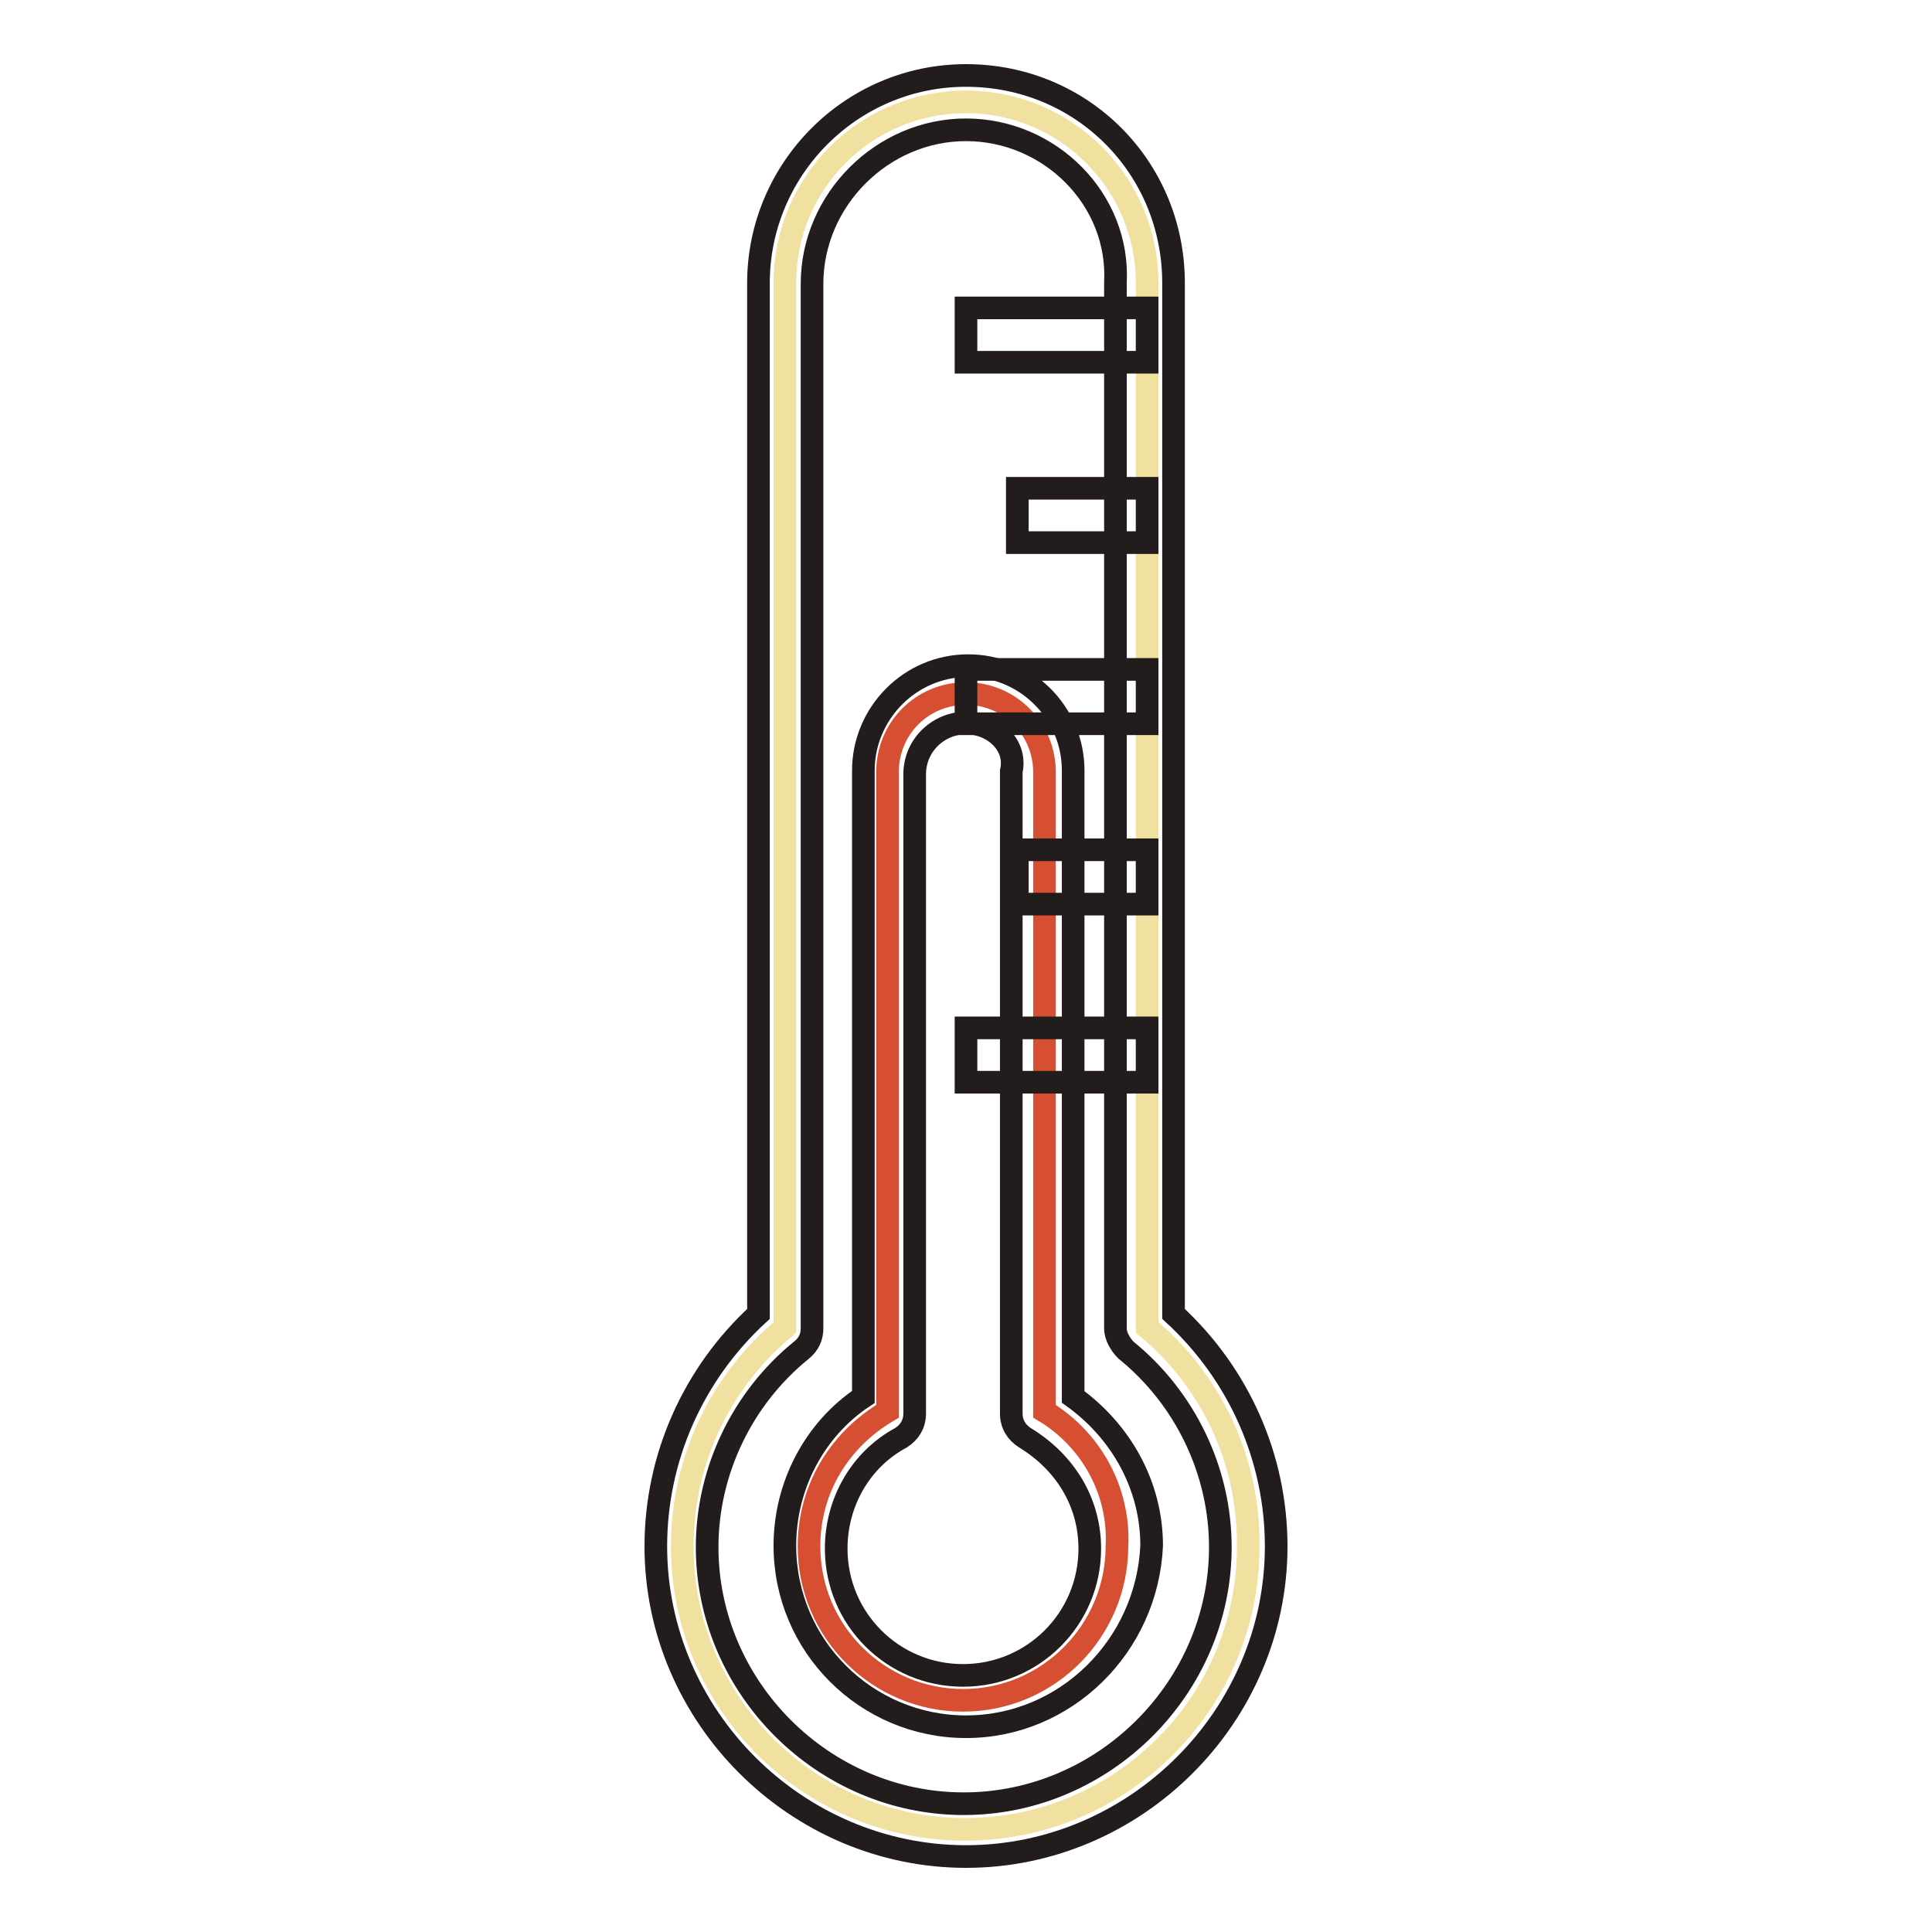
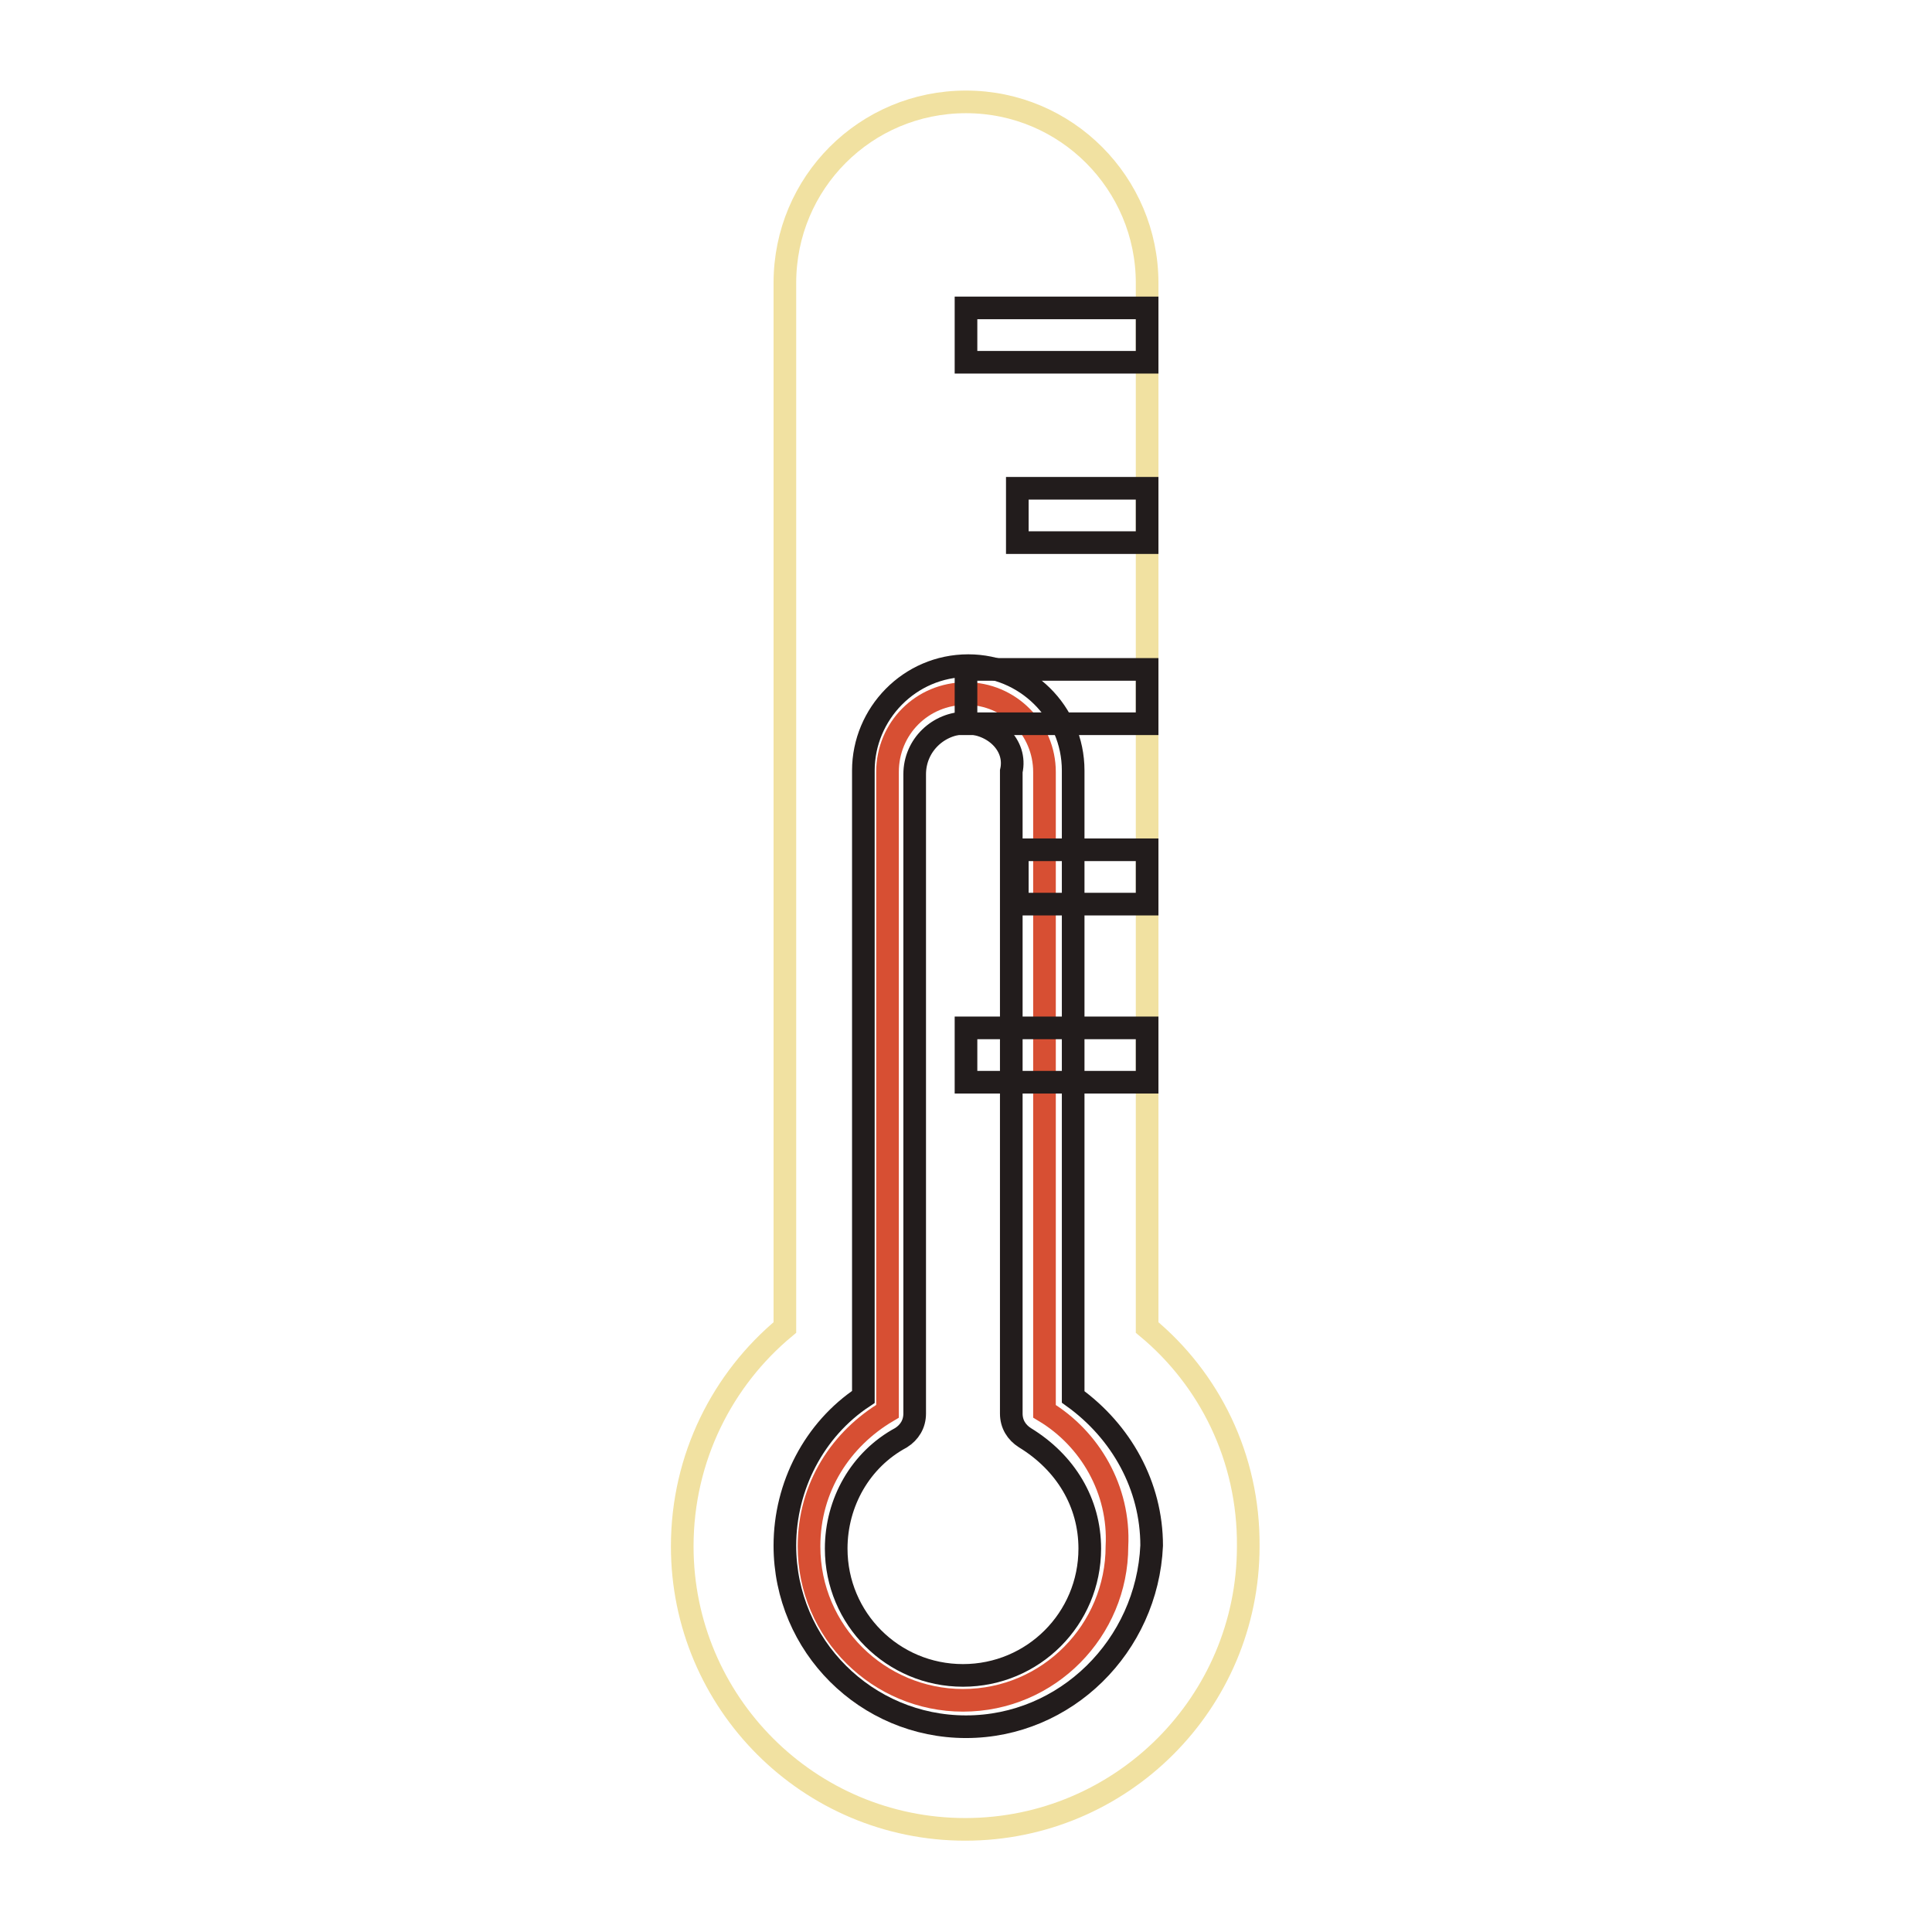
<svg xmlns="http://www.w3.org/2000/svg" version="1.1" x="0px" y="0px" viewBox="0 0 256 256" enable-background="new 0 0 256 256" xml:space="preserve">
  <g>
    <path stroke-width="3" fill-opacity="0" stroke="#f1e1a1" d="M152,175.9V37.5c0-13.2-10.7-24-24-24s-24,10.7-24,24v138.4c-8.2,6.8-13.6,17.2-13.6,29 c0,20.7,16.8,37.5,37.5,37.5c20.7,0,37.5-16.8,37.5-37.5C165.5,193.1,160.2,182.7,152,175.9L152,175.9z" />
-     <path stroke-width="3" fill-opacity="0" stroke="#221c1c" d="M128,246c-22.5,0-41.1-18.6-41.1-41.1c0-11.8,5-22.9,13.6-30.8V37.5c0-15,12.2-27.5,27.5-27.5 c15.4,0,27.5,12.2,27.5,27.5v136.6c8.6,7.9,13.6,19,13.6,30.8C169.1,227.4,150.5,246,128,246z M128,17.2 c-11.1,0-20.4,9.3-20.4,20.4v138.4c0,1.1-0.4,2.1-1.4,2.9c-7.9,6.4-12.5,16.1-12.5,26.1c0,18.6,15.4,34,34,34c18.6,0,34-15.4,34-34 c0-10-4.6-19.7-12.5-26.1c-0.7-0.7-1.4-1.8-1.4-2.9V37.5C148.4,26.4,139.1,17.2,128,17.2z" />
    <path stroke-width="3" fill-opacity="0" stroke="#d74f33" d="M138.4,187v-84.7c0-5.7-4.6-10.4-10.4-10.4s-10.4,4.6-10.4,10.4V187c-6.1,3.6-10.4,10-10.4,17.9 c0,11.4,9.3,20.4,20.4,20.4c11.4,0,20.4-9.3,20.4-20.4C148.4,197.4,144.4,190.6,138.4,187L138.4,187z" />
    <path stroke-width="3" fill-opacity="0" stroke="#221c1c" d="M128,228.8c-13.2,0-24-10.7-24-24c0-7.9,3.9-15.4,10.4-19.7v-83c0-7.5,6.1-13.9,13.9-13.9 c7.5,0,13.9,6.1,13.9,13.9v83c6.4,4.6,10.4,11.8,10.4,19.7C152,218.1,141.2,228.8,128,228.8L128,228.8z M128,95.8 c-3.6,0-6.8,2.9-6.8,6.8v84.7c0,1.4-0.7,2.5-1.8,3.2c-5.4,2.9-8.6,8.6-8.6,14.7c0,9.3,7.5,16.8,16.8,16.8s16.8-7.5,16.8-16.8 c0-6.1-3.2-11.4-8.6-14.7c-1.1-0.7-1.8-1.8-1.8-3.2v-85.1C134.8,98.7,131.6,95.8,128,95.8L128,95.8z M128,40.8h24v7.2h-24V40.8z" />
    <path stroke-width="3" fill-opacity="0" stroke="#221c1c" d="M128,88.7h24v7.2h-24V88.7z M134.8,64.7H152v7.2h-17.2V64.7z" />
    <path stroke-width="3" fill-opacity="0" stroke="#221c1c" d="M134.8,112.6H152v7.2h-17.2V112.6z" />
-     <path stroke-width="3" fill-opacity="0" stroke="#221c1c" d="M128,136.2h24v7.2h-24V136.2z" />
+     <path stroke-width="3" fill-opacity="0" stroke="#221c1c" d="M128,136.2h24v7.2h-24z" />
  </g>
</svg>